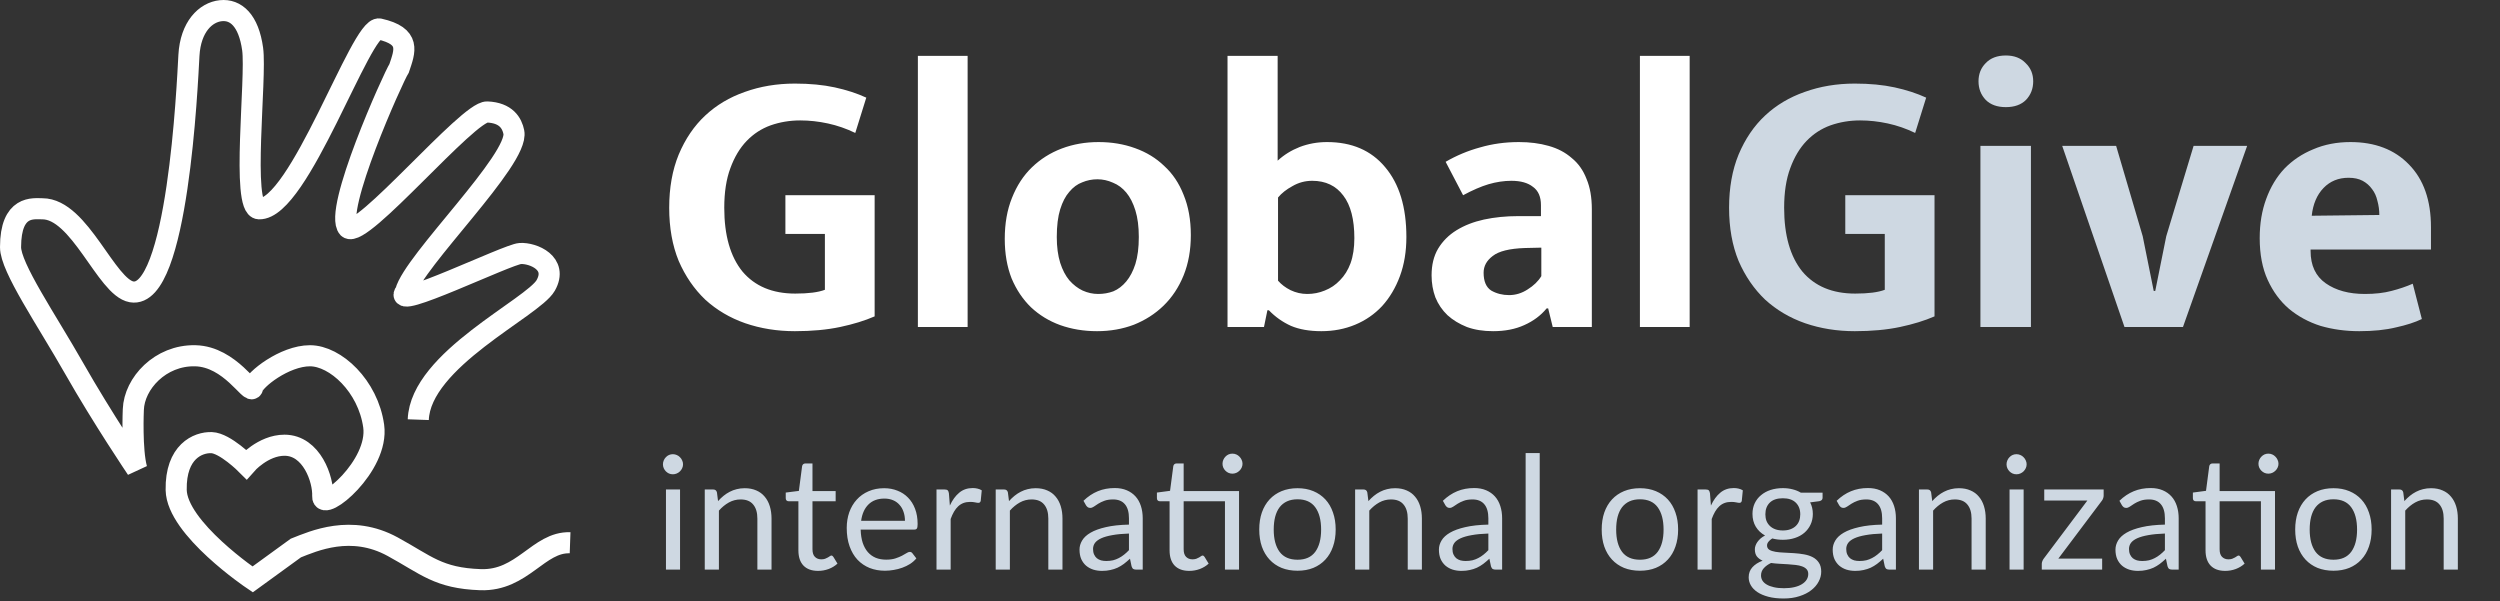
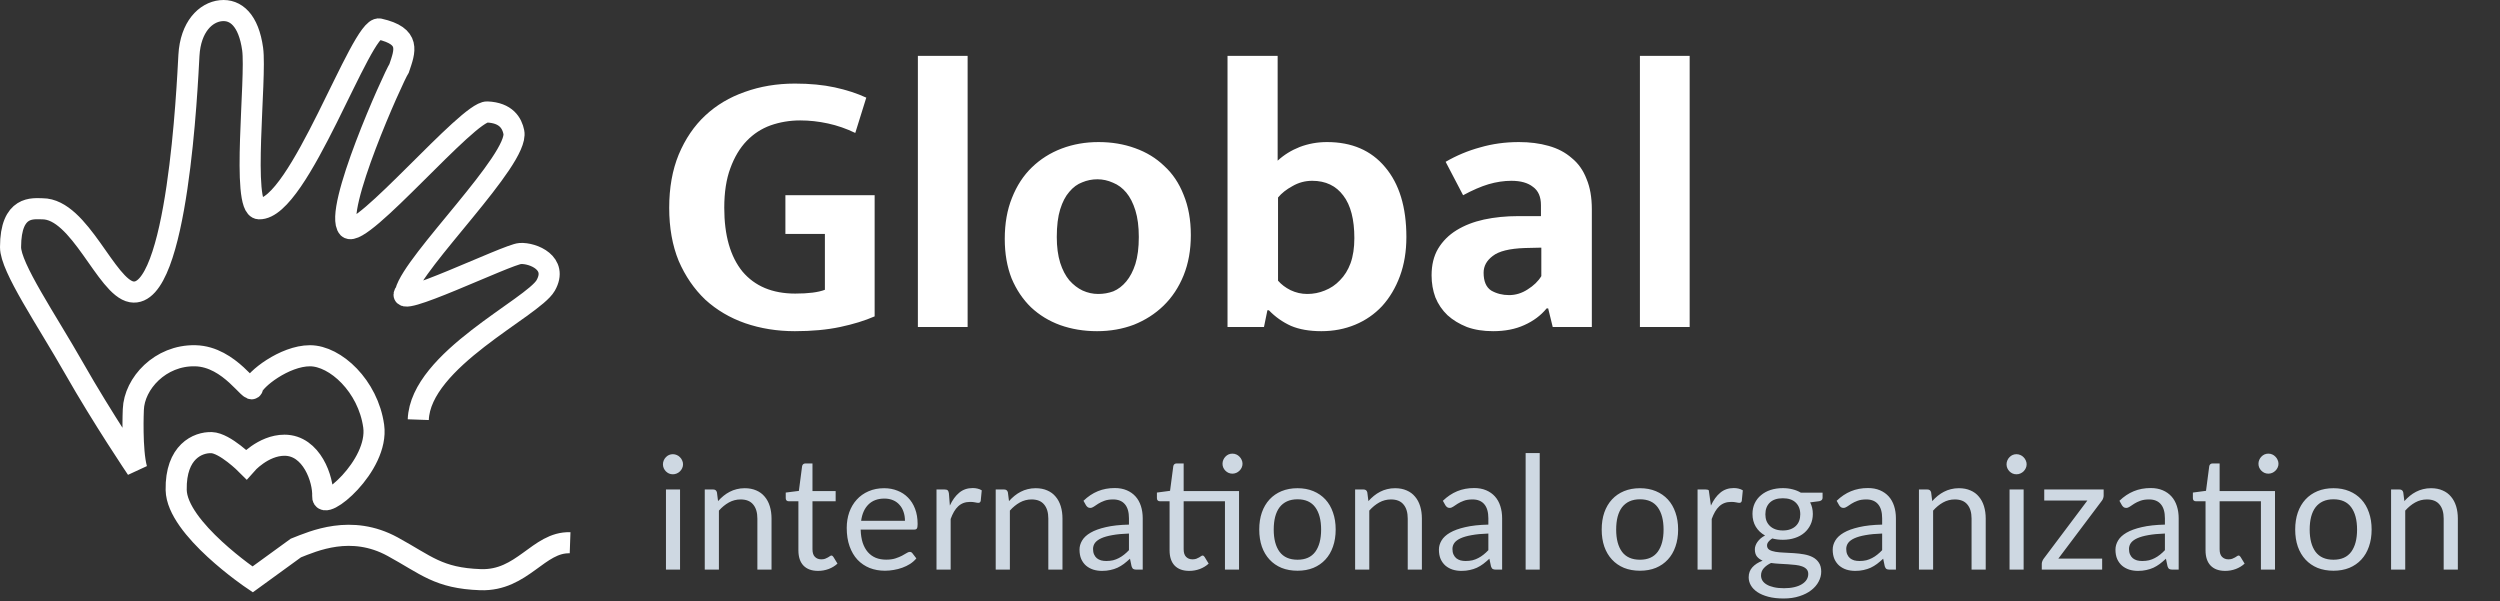
<svg xmlns="http://www.w3.org/2000/svg" width="237" height="57" viewBox="0 0 237 57" fill="none">
  <rect x="0" y="0" width="237" height="57" fill="#333333" stroke="none" />
  <path d="M39.652 39.784C39.854 34.098 50.523 29.183 51.731 27.062C52.939 24.942 50.523 23.958 49.315 24.033C48.107 24.109 36.934 29.561 38.444 27.668C39.18 24.784 49.239 15.098 48.711 12.524C48.541 11.694 47.999 10.691 46.187 10.615C44.375 10.539 34.251 22.698 33.009 21.61C31.553 20.042 37.3 7.297 37.84 6.466C38.388 4.834 38.98 3.428 35.96 2.747C34.247 2.36 28.345 19.928 24.554 19.793C22.849 19.732 24.327 7.374 23.95 4.648C23.572 1.922 22.354 0.864 20.93 1.014C19.506 1.163 18.061 2.528 17.91 5.254C17.759 7.98 16.853 28.425 12.475 27.668C10.074 27.253 7.568 19.793 4.02 19.793C3.174 19.793 1.008 19.414 1 23.428C0.996 25.358 4.405 30.303 7.039 34.938C9.717 39.648 12.964 44.456 12.964 44.456C12.467 42.686 12.639 38.824 12.639 38.824C12.727 36.356 15.193 33.65 18.514 33.726C21.836 33.802 23.799 37.512 23.95 36.755C24.101 35.998 26.969 33.726 29.385 33.726C31.801 33.726 34.896 36.603 35.425 40.389C35.953 44.176 30.517 48.643 30.593 47.053C30.669 45.463 29.555 42.207 26.969 42.207C24.931 42.207 23.346 44.024 23.346 44.024C23.346 44.024 21.334 42.007 20.058 41.961C18.781 41.916 16.638 42.8 16.702 46.447C16.767 50.095 23.95 54.928 23.95 54.928L28.046 51.953C29.727 51.291 33.292 49.681 37.218 51.822C40.414 53.565 41.548 54.811 45.545 54.953C49.543 55.095 51.047 51.347 54.045 51.453" stroke="white" stroke-width="2" />
  <path d="M75.356 7.924C76.772 7.924 78.032 8.044 79.136 8.284C80.24 8.524 81.236 8.848 82.124 9.256L81.08 12.604C80.24 12.196 79.376 11.896 78.488 11.704C77.6 11.512 76.724 11.416 75.86 11.416C74.876 11.416 73.94 11.572 73.052 11.884C72.188 12.196 71.432 12.688 70.784 13.36C70.136 14.032 69.62 14.896 69.236 15.952C68.852 16.984 68.66 18.232 68.66 19.696C68.66 22.312 69.236 24.328 70.388 25.744C71.564 27.136 73.232 27.832 75.392 27.832C76.64 27.832 77.576 27.712 78.2 27.472V22.18H74.456V18.508H82.916V29.992C81.98 30.4 80.888 30.736 79.64 31C78.392 31.264 76.964 31.396 75.356 31.396C73.676 31.396 72.104 31.144 70.64 30.64C69.2 30.136 67.94 29.392 66.86 28.408C65.804 27.4 64.964 26.176 64.34 24.736C63.74 23.272 63.44 21.592 63.44 19.696C63.44 17.8 63.74 16.12 64.34 14.656C64.964 13.168 65.804 11.932 66.86 10.948C67.916 9.964 69.164 9.22 70.604 8.716C72.068 8.188 73.652 7.924 75.356 7.924ZM87.015 31V5.296H91.731V31H87.015ZM112.891 22.288C112.891 23.704 112.663 24.976 112.207 26.104C111.751 27.232 111.115 28.192 110.299 28.984C109.507 29.752 108.571 30.352 107.491 30.784C106.411 31.192 105.247 31.396 103.999 31.396C102.751 31.396 101.587 31.204 100.507 30.82C99.451 30.436 98.527 29.872 97.735 29.128C96.967 28.384 96.355 27.472 95.899 26.392C95.467 25.288 95.251 24.04 95.251 22.648C95.251 21.184 95.479 19.888 95.935 18.76C96.391 17.608 97.015 16.648 97.807 15.88C98.623 15.088 99.571 14.488 100.651 14.08C101.731 13.672 102.895 13.468 104.143 13.468C105.391 13.468 106.543 13.66 107.599 14.044C108.679 14.428 109.603 14.992 110.371 15.736C111.163 16.456 111.775 17.368 112.207 18.472C112.663 19.576 112.891 20.848 112.891 22.288ZM107.959 22.468C107.959 21.484 107.851 20.644 107.635 19.948C107.419 19.252 107.131 18.688 106.771 18.256C106.411 17.824 105.991 17.512 105.511 17.32C105.031 17.104 104.539 16.996 104.035 16.996C103.531 16.996 103.051 17.092 102.595 17.284C102.139 17.452 101.731 17.752 101.371 18.184C101.011 18.592 100.723 19.144 100.507 19.84C100.291 20.536 100.183 21.412 100.183 22.468C100.183 23.404 100.291 24.22 100.507 24.916C100.723 25.588 101.011 26.14 101.371 26.572C101.755 27.004 102.175 27.328 102.631 27.544C103.111 27.76 103.603 27.868 104.107 27.868C104.611 27.868 105.091 27.784 105.547 27.616C106.003 27.424 106.411 27.112 106.771 26.68C107.131 26.248 107.419 25.696 107.635 25.024C107.851 24.328 107.959 23.476 107.959 22.468ZM133.325 22.468C133.325 23.836 133.121 25.072 132.713 26.176C132.305 27.28 131.741 28.228 131.021 29.02C130.301 29.788 129.449 30.376 128.465 30.784C127.481 31.192 126.413 31.396 125.261 31.396C124.133 31.396 123.173 31.228 122.381 30.892C121.589 30.532 120.893 30.04 120.293 29.416H120.149L119.825 31H116.369V5.296H121.121V15.232C121.721 14.68 122.417 14.248 123.209 13.936C124.025 13.624 124.889 13.468 125.801 13.468C128.153 13.468 129.989 14.26 131.309 15.844C132.653 17.428 133.325 19.636 133.325 22.468ZM128.393 22.576C128.393 20.8 128.045 19.456 127.349 18.544C126.653 17.608 125.669 17.14 124.397 17.14C123.725 17.14 123.101 17.308 122.525 17.644C121.949 17.956 121.493 18.316 121.157 18.724V26.608C121.469 26.968 121.865 27.268 122.345 27.508C122.849 27.748 123.377 27.868 123.929 27.868C124.505 27.868 125.057 27.76 125.585 27.544C126.137 27.328 126.617 27.004 127.025 26.572C127.457 26.14 127.793 25.6 128.033 24.952C128.273 24.28 128.393 23.488 128.393 22.576ZM137.046 15.34C138.078 14.74 139.17 14.284 140.322 13.972C141.474 13.636 142.698 13.468 143.994 13.468C145.026 13.468 145.962 13.588 146.802 13.828C147.666 14.068 148.398 14.452 148.998 14.98C149.622 15.484 150.09 16.144 150.402 16.96C150.738 17.752 150.906 18.712 150.906 19.84V31H147.198L146.766 29.236H146.622C146.07 29.908 145.362 30.436 144.498 30.82C143.658 31.204 142.674 31.396 141.546 31.396C140.61 31.396 139.782 31.264 139.062 31C138.342 30.712 137.73 30.34 137.226 29.884C136.722 29.404 136.338 28.84 136.074 28.192C135.834 27.544 135.714 26.848 135.714 26.104C135.714 25.12 135.918 24.28 136.326 23.584C136.758 22.864 137.346 22.276 138.09 21.82C138.834 21.364 139.698 21.028 140.682 20.812C141.69 20.596 142.77 20.488 143.922 20.488H146.082V19.444C146.082 18.652 145.83 18.076 145.326 17.716C144.846 17.332 144.162 17.14 143.274 17.14C142.578 17.14 141.858 17.248 141.114 17.464C140.394 17.68 139.59 18.028 138.702 18.508L137.046 15.34ZM146.118 23.476L144.57 23.512C143.106 23.56 142.086 23.812 141.51 24.268C140.934 24.7 140.646 25.228 140.646 25.852C140.646 26.668 140.886 27.232 141.366 27.544C141.87 27.832 142.434 27.976 143.058 27.976C143.682 27.976 144.27 27.796 144.822 27.436C145.398 27.076 145.83 26.656 146.118 26.176V23.476ZM155.464 31V5.296H160.18V31H155.464Z" fill="white" />
-   <path d="M175.833 7.924C177.249 7.924 178.509 8.044 179.613 8.284C180.717 8.524 181.713 8.848 182.601 9.256L181.557 12.604C180.717 12.196 179.853 11.896 178.965 11.704C178.077 11.512 177.201 11.416 176.337 11.416C175.353 11.416 174.417 11.572 173.529 11.884C172.665 12.196 171.909 12.688 171.261 13.36C170.613 14.032 170.097 14.896 169.713 15.952C169.329 16.984 169.137 18.232 169.137 19.696C169.137 22.312 169.713 24.328 170.865 25.744C172.041 27.136 173.709 27.832 175.869 27.832C177.117 27.832 178.053 27.712 178.677 27.472V22.18H174.933V18.508H183.393V29.992C182.457 30.4 181.365 30.736 180.117 31C178.869 31.264 177.441 31.396 175.833 31.396C174.153 31.396 172.581 31.144 171.117 30.64C169.677 30.136 168.417 29.392 167.337 28.408C166.281 27.4 165.441 26.176 164.817 24.736C164.217 23.272 163.917 21.592 163.917 19.696C163.917 17.8 164.217 16.12 164.817 14.656C165.441 13.168 166.281 11.932 167.337 10.948C168.393 9.964 169.641 9.22 171.081 8.716C172.545 8.188 174.129 7.924 175.833 7.924ZM187.744 31V13.828H192.532V31H187.744ZM190.156 10.156C189.34 10.156 188.704 9.928 188.248 9.472C187.792 8.992 187.563 8.404 187.563 7.708C187.563 7.012 187.792 6.436 188.248 5.98C188.704 5.5 189.34 5.26 190.156 5.26C190.948 5.26 191.572 5.5 192.028 5.98C192.508 6.436 192.748 7.012 192.748 7.708C192.748 8.404 192.52 8.992 192.064 9.472C191.608 9.928 190.972 10.156 190.156 10.156ZM207.953 13.828H213.029L206.945 31H201.401L195.497 13.828H200.609L203.129 22.396L204.173 27.58H204.317L205.361 22.396L207.953 13.828ZM230.456 23.656H219.044V23.8C219.044 25.168 219.524 26.188 220.484 26.86C221.444 27.532 222.68 27.868 224.192 27.868C225.152 27.868 225.992 27.772 226.712 27.58C227.456 27.388 228.128 27.16 228.728 26.896L229.592 30.244C228.944 30.556 228.128 30.82 227.144 31.036C226.16 31.276 224.996 31.396 223.652 31.396C222.356 31.396 221.132 31.228 219.98 30.892C218.852 30.532 217.856 29.992 216.992 29.272C216.152 28.552 215.48 27.64 214.976 26.536C214.472 25.432 214.22 24.112 214.22 22.576C214.22 21.208 214.424 19.972 214.832 18.868C215.24 17.74 215.816 16.78 216.56 15.988C217.328 15.196 218.24 14.584 219.296 14.152C220.352 13.696 221.528 13.468 222.824 13.468C225.152 13.468 227 14.176 228.368 15.592C229.76 17.008 230.456 18.988 230.456 21.532V23.656ZM225.56 20.38C225.56 19.924 225.5 19.48 225.38 19.048C225.284 18.616 225.116 18.244 224.876 17.932C224.636 17.596 224.336 17.332 223.976 17.14C223.616 16.948 223.172 16.852 222.644 16.852C221.684 16.852 220.892 17.176 220.268 17.824C219.644 18.472 219.272 19.348 219.152 20.452L225.56 20.38Z" fill="#CED8E2" />
-   <path d="M64.468 46.403V54H63.133V46.403H64.468ZM64.752 44.017C64.752 44.148 64.725 44.27 64.67 44.385C64.62 44.495 64.55 44.595 64.46 44.685C64.375 44.77 64.272 44.837 64.153 44.888C64.037 44.938 63.915 44.962 63.785 44.962C63.655 44.962 63.532 44.938 63.417 44.888C63.307 44.837 63.21 44.77 63.125 44.685C63.04 44.595 62.972 44.495 62.922 44.385C62.873 44.27 62.847 44.148 62.847 44.017C62.847 43.888 62.873 43.765 62.922 43.65C62.972 43.53 63.04 43.428 63.125 43.343C63.21 43.252 63.307 43.182 63.417 43.133C63.532 43.083 63.655 43.057 63.785 43.057C63.915 43.057 64.037 43.083 64.153 43.133C64.272 43.182 64.375 43.252 64.46 43.343C64.55 43.428 64.62 43.53 64.67 43.65C64.725 43.765 64.752 43.888 64.752 44.017ZM68.071 47.505C68.236 47.32 68.411 47.153 68.596 47.002C68.781 46.852 68.976 46.725 69.181 46.62C69.391 46.51 69.611 46.428 69.841 46.373C70.076 46.312 70.329 46.282 70.599 46.282C71.013 46.282 71.379 46.352 71.694 46.492C72.013 46.627 72.278 46.822 72.489 47.078C72.704 47.328 72.866 47.63 72.976 47.985C73.086 48.34 73.141 48.733 73.141 49.163V54H71.799V49.163C71.799 48.587 71.666 48.142 71.401 47.828C71.141 47.508 70.743 47.347 70.209 47.347C69.814 47.347 69.444 47.443 69.099 47.633C68.758 47.822 68.444 48.08 68.153 48.405V54H66.811V46.403H67.614C67.803 46.403 67.921 46.495 67.966 46.68L68.071 47.505ZM77.555 54.12C76.955 54.12 76.493 53.953 76.168 53.617C75.848 53.282 75.688 52.8 75.688 52.17V47.52H74.773C74.693 47.52 74.625 47.498 74.57 47.453C74.515 47.403 74.488 47.328 74.488 47.227V46.695L75.733 46.538L76.04 44.19C76.055 44.115 76.088 44.055 76.138 44.01C76.193 43.96 76.263 43.935 76.348 43.935H77.023V46.553H79.22V47.52H77.023V52.08C77.023 52.4 77.1 52.638 77.255 52.792C77.41 52.947 77.61 53.025 77.855 53.025C77.995 53.025 78.115 53.008 78.215 52.972C78.32 52.932 78.41 52.89 78.485 52.845C78.56 52.8 78.623 52.76 78.673 52.725C78.728 52.685 78.775 52.665 78.815 52.665C78.885 52.665 78.948 52.708 79.003 52.792L79.393 53.43C79.163 53.645 78.885 53.815 78.56 53.94C78.235 54.06 77.9 54.12 77.555 54.12ZM85.79 49.373C85.79 49.062 85.745 48.78 85.655 48.525C85.57 48.265 85.442 48.042 85.272 47.858C85.107 47.667 84.905 47.523 84.665 47.422C84.425 47.318 84.152 47.265 83.847 47.265C83.207 47.265 82.7 47.453 82.325 47.828C81.955 48.197 81.725 48.712 81.635 49.373H85.79ZM86.87 52.935C86.705 53.135 86.507 53.31 86.277 53.46C86.047 53.605 85.8 53.725 85.535 53.82C85.275 53.915 85.005 53.985 84.725 54.03C84.445 54.08 84.167 54.105 83.892 54.105C83.367 54.105 82.882 54.017 82.437 53.843C81.997 53.663 81.615 53.403 81.29 53.062C80.97 52.718 80.72 52.292 80.54 51.788C80.36 51.282 80.27 50.703 80.27 50.047C80.27 49.517 80.35 49.023 80.51 48.562C80.675 48.102 80.91 47.705 81.215 47.37C81.52 47.03 81.892 46.765 82.332 46.575C82.772 46.38 83.267 46.282 83.817 46.282C84.272 46.282 84.692 46.36 85.077 46.515C85.467 46.665 85.802 46.885 86.082 47.175C86.367 47.46 86.59 47.815 86.75 48.24C86.91 48.66 86.99 49.14 86.99 49.68C86.99 49.89 86.967 50.03 86.922 50.1C86.877 50.17 86.792 50.205 86.667 50.205H81.59C81.605 50.685 81.67 51.102 81.785 51.458C81.905 51.812 82.07 52.11 82.28 52.35C82.49 52.585 82.74 52.763 83.03 52.883C83.32 52.998 83.645 53.055 84.005 53.055C84.34 53.055 84.627 53.017 84.867 52.943C85.112 52.862 85.322 52.778 85.497 52.688C85.672 52.597 85.817 52.515 85.932 52.44C86.052 52.36 86.155 52.32 86.24 52.32C86.35 52.32 86.435 52.362 86.495 52.447L86.87 52.935ZM90.047 47.925C90.287 47.405 90.582 47 90.932 46.71C91.282 46.415 91.71 46.267 92.215 46.267C92.375 46.267 92.527 46.285 92.672 46.32C92.822 46.355 92.955 46.41 93.07 46.485L92.972 47.483C92.942 47.608 92.867 47.67 92.747 47.67C92.677 47.67 92.575 47.655 92.44 47.625C92.305 47.595 92.152 47.58 91.982 47.58C91.742 47.58 91.527 47.615 91.337 47.685C91.152 47.755 90.985 47.86 90.835 48C90.69 48.135 90.557 48.305 90.437 48.51C90.322 48.71 90.217 48.94 90.122 49.2V54H88.78V46.403H89.545C89.69 46.403 89.79 46.43 89.845 46.485C89.9 46.54 89.937 46.635 89.957 46.77L90.047 47.925ZM95.653 47.505C95.818 47.32 95.993 47.153 96.178 47.002C96.363 46.852 96.558 46.725 96.763 46.62C96.973 46.51 97.193 46.428 97.423 46.373C97.658 46.312 97.911 46.282 98.181 46.282C98.596 46.282 98.961 46.352 99.276 46.492C99.596 46.627 99.861 46.822 100.071 47.078C100.286 47.328 100.448 47.63 100.558 47.985C100.668 48.34 100.723 48.733 100.723 49.163V54H99.381V49.163C99.381 48.587 99.248 48.142 98.983 47.828C98.723 47.508 98.326 47.347 97.791 47.347C97.396 47.347 97.026 47.443 96.681 47.633C96.341 47.822 96.026 48.08 95.736 48.405V54H94.393V46.403H95.196C95.386 46.403 95.503 46.495 95.548 46.68L95.653 47.505ZM107.025 50.58C106.41 50.6 105.885 50.65 105.45 50.73C105.02 50.805 104.668 50.905 104.393 51.03C104.123 51.155 103.925 51.303 103.8 51.472C103.68 51.642 103.62 51.833 103.62 52.042C103.62 52.242 103.653 52.415 103.718 52.56C103.783 52.705 103.87 52.825 103.98 52.92C104.095 53.01 104.228 53.078 104.378 53.123C104.533 53.163 104.698 53.182 104.873 53.182C105.108 53.182 105.323 53.16 105.518 53.115C105.713 53.065 105.895 52.995 106.065 52.905C106.24 52.815 106.405 52.708 106.56 52.583C106.72 52.458 106.875 52.315 107.025 52.155V50.58ZM102.713 47.475C103.133 47.07 103.585 46.767 104.07 46.568C104.555 46.367 105.093 46.267 105.683 46.267C106.108 46.267 106.485 46.337 106.815 46.477C107.145 46.617 107.423 46.812 107.648 47.062C107.873 47.312 108.043 47.615 108.158 47.97C108.273 48.325 108.33 48.715 108.33 49.14V54H107.738C107.608 54 107.508 53.98 107.438 53.94C107.368 53.895 107.313 53.81 107.273 53.685L107.123 52.965C106.923 53.15 106.728 53.315 106.538 53.46C106.348 53.6 106.148 53.72 105.938 53.82C105.728 53.915 105.503 53.987 105.263 54.038C105.028 54.093 104.765 54.12 104.475 54.12C104.18 54.12 103.903 54.08 103.643 54C103.383 53.915 103.155 53.79 102.96 53.625C102.77 53.46 102.618 53.252 102.503 53.002C102.393 52.748 102.338 52.447 102.338 52.102C102.338 51.803 102.42 51.515 102.585 51.24C102.75 50.96 103.018 50.712 103.388 50.498C103.758 50.282 104.24 50.108 104.835 49.972C105.43 49.833 106.16 49.752 107.025 49.733V49.14C107.025 48.55 106.898 48.105 106.643 47.805C106.388 47.5 106.015 47.347 105.525 47.347C105.195 47.347 104.918 47.39 104.693 47.475C104.473 47.555 104.28 47.648 104.115 47.752C103.955 47.852 103.815 47.945 103.695 48.03C103.58 48.11 103.465 48.15 103.35 48.15C103.26 48.15 103.183 48.127 103.118 48.083C103.053 48.032 102.998 47.972 102.953 47.903L102.713 47.475ZM117.461 54H116.126V47.52H112.211V52.08C112.211 52.4 112.289 52.638 112.444 52.792C112.599 52.947 112.799 53.025 113.044 53.025C113.184 53.025 113.304 53.008 113.404 52.972C113.509 52.932 113.599 52.89 113.674 52.845C113.749 52.8 113.811 52.76 113.861 52.725C113.916 52.685 113.964 52.665 114.004 52.665C114.074 52.665 114.136 52.708 114.191 52.792L114.581 53.43C114.351 53.645 114.074 53.815 113.749 53.94C113.424 54.06 113.089 54.12 112.744 54.12C112.144 54.12 111.681 53.953 111.356 53.617C111.036 53.282 110.876 52.8 110.876 52.17V47.52H109.961C109.881 47.52 109.814 47.498 109.759 47.453C109.704 47.403 109.676 47.328 109.676 47.227V46.695L110.921 46.53L111.229 44.19C111.244 44.115 111.276 44.055 111.326 44.01C111.381 43.96 111.451 43.935 111.536 43.935H112.211V46.553H117.461V54ZM117.791 43.965C117.791 44.095 117.764 44.218 117.709 44.333C117.659 44.443 117.589 44.54 117.499 44.625C117.414 44.71 117.314 44.778 117.199 44.828C117.084 44.877 116.961 44.903 116.831 44.903C116.701 44.903 116.579 44.877 116.464 44.828C116.354 44.778 116.256 44.71 116.171 44.625C116.086 44.54 116.019 44.443 115.969 44.333C115.919 44.218 115.894 44.095 115.894 43.965C115.894 43.835 115.919 43.712 115.969 43.597C116.019 43.477 116.086 43.375 116.171 43.29C116.256 43.2 116.354 43.13 116.464 43.08C116.579 43.03 116.701 43.005 116.831 43.005C116.961 43.005 117.084 43.03 117.199 43.08C117.314 43.13 117.414 43.2 117.499 43.29C117.589 43.375 117.659 43.477 117.709 43.597C117.764 43.712 117.791 43.835 117.791 43.965ZM123.007 46.282C123.562 46.282 124.062 46.375 124.507 46.56C124.952 46.745 125.332 47.008 125.647 47.347C125.962 47.688 126.202 48.1 126.367 48.585C126.537 49.065 126.622 49.602 126.622 50.197C126.622 50.797 126.537 51.337 126.367 51.818C126.202 52.297 125.962 52.708 125.647 53.047C125.332 53.388 124.952 53.65 124.507 53.835C124.062 54.015 123.562 54.105 123.007 54.105C122.447 54.105 121.942 54.015 121.492 53.835C121.047 53.65 120.667 53.388 120.352 53.047C120.037 52.708 119.794 52.297 119.624 51.818C119.459 51.337 119.377 50.797 119.377 50.197C119.377 49.602 119.459 49.065 119.624 48.585C119.794 48.1 120.037 47.688 120.352 47.347C120.667 47.008 121.047 46.745 121.492 46.56C121.942 46.375 122.447 46.282 123.007 46.282ZM123.007 53.062C123.757 53.062 124.317 52.812 124.687 52.312C125.057 51.807 125.242 51.105 125.242 50.205C125.242 49.3 125.057 48.595 124.687 48.09C124.317 47.585 123.757 47.333 123.007 47.333C122.627 47.333 122.294 47.398 122.009 47.528C121.729 47.657 121.494 47.845 121.304 48.09C121.119 48.335 120.979 48.638 120.884 48.998C120.794 49.352 120.749 49.755 120.749 50.205C120.749 51.105 120.934 51.807 121.304 52.312C121.679 52.812 122.247 53.062 123.007 53.062ZM129.725 47.505C129.89 47.32 130.065 47.153 130.25 47.002C130.435 46.852 130.63 46.725 130.835 46.62C131.045 46.51 131.265 46.428 131.495 46.373C131.73 46.312 131.983 46.282 132.253 46.282C132.668 46.282 133.033 46.352 133.348 46.492C133.668 46.627 133.933 46.822 134.143 47.078C134.358 47.328 134.52 47.63 134.63 47.985C134.74 48.34 134.795 48.733 134.795 49.163V54H133.453V49.163C133.453 48.587 133.32 48.142 133.055 47.828C132.795 47.508 132.398 47.347 131.863 47.347C131.468 47.347 131.098 47.443 130.753 47.633C130.413 47.822 130.098 48.08 129.808 48.405V54H128.465V46.403H129.268C129.458 46.403 129.575 46.495 129.62 46.68L129.725 47.505ZM141.097 50.58C140.482 50.6 139.957 50.65 139.522 50.73C139.092 50.805 138.739 50.905 138.464 51.03C138.194 51.155 137.997 51.303 137.872 51.472C137.752 51.642 137.692 51.833 137.692 52.042C137.692 52.242 137.724 52.415 137.789 52.56C137.854 52.705 137.942 52.825 138.052 52.92C138.167 53.01 138.299 53.078 138.449 53.123C138.604 53.163 138.769 53.182 138.944 53.182C139.179 53.182 139.394 53.16 139.589 53.115C139.784 53.065 139.967 52.995 140.137 52.905C140.312 52.815 140.477 52.708 140.632 52.583C140.792 52.458 140.947 52.315 141.097 52.155V50.58ZM136.784 47.475C137.204 47.07 137.657 46.767 138.142 46.568C138.627 46.367 139.164 46.267 139.754 46.267C140.179 46.267 140.557 46.337 140.887 46.477C141.217 46.617 141.494 46.812 141.719 47.062C141.944 47.312 142.114 47.615 142.229 47.97C142.344 48.325 142.402 48.715 142.402 49.14V54H141.809C141.679 54 141.579 53.98 141.509 53.94C141.439 53.895 141.384 53.81 141.344 53.685L141.194 52.965C140.994 53.15 140.799 53.315 140.609 53.46C140.419 53.6 140.219 53.72 140.009 53.82C139.799 53.915 139.574 53.987 139.334 54.038C139.099 54.093 138.837 54.12 138.547 54.12C138.252 54.12 137.974 54.08 137.714 54C137.454 53.915 137.227 53.79 137.032 53.625C136.842 53.46 136.689 53.252 136.574 53.002C136.464 52.748 136.409 52.447 136.409 52.102C136.409 51.803 136.492 51.515 136.657 51.24C136.822 50.96 137.089 50.712 137.459 50.498C137.829 50.282 138.312 50.108 138.907 49.972C139.502 49.833 140.232 49.752 141.097 49.733V49.14C141.097 48.55 140.969 48.105 140.714 47.805C140.459 47.5 140.087 47.347 139.597 47.347C139.267 47.347 138.989 47.39 138.764 47.475C138.544 47.555 138.352 47.648 138.187 47.752C138.027 47.852 137.887 47.945 137.767 48.03C137.652 48.11 137.537 48.15 137.422 48.15C137.332 48.15 137.254 48.127 137.189 48.083C137.124 48.032 137.069 47.972 137.024 47.903L136.784 47.475ZM145.965 42.953V54H144.63V42.953H145.965ZM155.471 46.282C156.026 46.282 156.526 46.375 156.971 46.56C157.416 46.745 157.796 47.008 158.111 47.347C158.426 47.688 158.666 48.1 158.831 48.585C159.001 49.065 159.086 49.602 159.086 50.197C159.086 50.797 159.001 51.337 158.831 51.818C158.666 52.297 158.426 52.708 158.111 53.047C157.796 53.388 157.416 53.65 156.971 53.835C156.526 54.015 156.026 54.105 155.471 54.105C154.911 54.105 154.406 54.015 153.956 53.835C153.511 53.65 153.131 53.388 152.816 53.047C152.501 52.708 152.258 52.297 152.088 51.818C151.923 51.337 151.841 50.797 151.841 50.197C151.841 49.602 151.923 49.065 152.088 48.585C152.258 48.1 152.501 47.688 152.816 47.347C153.131 47.008 153.511 46.745 153.956 46.56C154.406 46.375 154.911 46.282 155.471 46.282ZM155.471 53.062C156.221 53.062 156.781 52.812 157.151 52.312C157.521 51.807 157.706 51.105 157.706 50.205C157.706 49.3 157.521 48.595 157.151 48.09C156.781 47.585 156.221 47.333 155.471 47.333C155.091 47.333 154.758 47.398 154.473 47.528C154.193 47.657 153.958 47.845 153.768 48.09C153.583 48.335 153.443 48.638 153.348 48.998C153.258 49.352 153.213 49.755 153.213 50.205C153.213 51.105 153.398 51.807 153.768 52.312C154.143 52.812 154.711 53.062 155.471 53.062ZM162.196 47.925C162.436 47.405 162.731 47 163.081 46.71C163.431 46.415 163.859 46.267 164.364 46.267C164.524 46.267 164.676 46.285 164.821 46.32C164.971 46.355 165.104 46.41 165.219 46.485L165.121 47.483C165.091 47.608 165.016 47.67 164.896 47.67C164.826 47.67 164.724 47.655 164.589 47.625C164.454 47.595 164.301 47.58 164.131 47.58C163.891 47.58 163.676 47.615 163.486 47.685C163.301 47.755 163.134 47.86 162.984 48C162.839 48.135 162.706 48.305 162.586 48.51C162.471 48.71 162.366 48.94 162.271 49.2V54H160.929V46.403H161.694C161.839 46.403 161.939 46.43 161.994 46.485C162.049 46.54 162.086 46.635 162.106 46.77L162.196 47.925ZM169.015 50.288C169.285 50.288 169.522 50.25 169.727 50.175C169.932 50.1 170.105 49.995 170.245 49.86C170.385 49.725 170.49 49.565 170.56 49.38C170.63 49.19 170.665 48.983 170.665 48.758C170.665 48.292 170.522 47.922 170.237 47.648C169.957 47.373 169.55 47.235 169.015 47.235C168.475 47.235 168.062 47.373 167.777 47.648C167.497 47.922 167.357 48.292 167.357 48.758C167.357 48.983 167.392 49.19 167.462 49.38C167.537 49.565 167.645 49.725 167.785 49.86C167.925 49.995 168.097 50.1 168.302 50.175C168.507 50.25 168.745 50.288 169.015 50.288ZM171.422 54.413C171.422 54.227 171.37 54.078 171.265 53.962C171.16 53.847 171.017 53.758 170.837 53.693C170.662 53.627 170.457 53.583 170.222 53.557C169.987 53.528 169.737 53.505 169.472 53.49C169.212 53.475 168.947 53.46 168.677 53.445C168.407 53.43 168.147 53.405 167.897 53.37C167.617 53.5 167.387 53.665 167.207 53.865C167.032 54.06 166.945 54.29 166.945 54.555C166.945 54.725 166.987 54.883 167.072 55.028C167.162 55.178 167.297 55.305 167.477 55.41C167.657 55.52 167.882 55.605 168.152 55.665C168.427 55.73 168.75 55.763 169.12 55.763C169.48 55.763 169.802 55.73 170.087 55.665C170.372 55.6 170.612 55.508 170.807 55.388C171.007 55.267 171.16 55.125 171.265 54.96C171.37 54.795 171.422 54.612 171.422 54.413ZM172.78 46.703V47.197C172.78 47.362 172.675 47.468 172.465 47.513L171.602 47.625C171.772 47.955 171.857 48.32 171.857 48.72C171.857 49.09 171.785 49.428 171.64 49.733C171.5 50.032 171.305 50.29 171.055 50.505C170.805 50.72 170.505 50.885 170.155 51C169.805 51.115 169.425 51.172 169.015 51.172C168.66 51.172 168.325 51.13 168.01 51.045C167.85 51.145 167.727 51.252 167.642 51.367C167.557 51.477 167.515 51.59 167.515 51.705C167.515 51.885 167.587 52.023 167.732 52.117C167.882 52.208 168.077 52.273 168.317 52.312C168.557 52.352 168.83 52.377 169.135 52.388C169.445 52.398 169.76 52.415 170.08 52.44C170.405 52.46 170.72 52.498 171.025 52.553C171.335 52.608 171.61 52.697 171.85 52.822C172.09 52.947 172.282 53.12 172.427 53.34C172.577 53.56 172.652 53.845 172.652 54.195C172.652 54.52 172.57 54.835 172.405 55.14C172.245 55.445 172.012 55.715 171.707 55.95C171.402 56.19 171.027 56.38 170.582 56.52C170.142 56.665 169.645 56.737 169.09 56.737C168.535 56.737 168.05 56.682 167.635 56.572C167.22 56.462 166.875 56.315 166.6 56.13C166.325 55.945 166.117 55.73 165.977 55.485C165.842 55.245 165.775 54.992 165.775 54.727C165.775 54.352 165.892 54.035 166.127 53.775C166.362 53.515 166.685 53.307 167.095 53.153C166.87 53.053 166.69 52.92 166.555 52.755C166.425 52.585 166.36 52.358 166.36 52.072C166.36 51.962 166.38 51.85 166.42 51.735C166.46 51.615 166.52 51.498 166.6 51.383C166.685 51.263 166.787 51.15 166.907 51.045C167.027 50.94 167.167 50.847 167.327 50.767C166.952 50.557 166.66 50.28 166.45 49.935C166.24 49.585 166.135 49.18 166.135 48.72C166.135 48.35 166.205 48.015 166.345 47.715C166.49 47.41 166.69 47.153 166.945 46.943C167.2 46.727 167.502 46.562 167.852 46.447C168.207 46.333 168.595 46.275 169.015 46.275C169.345 46.275 169.652 46.312 169.937 46.388C170.222 46.458 170.482 46.562 170.717 46.703H172.78ZM178.428 50.58C177.813 50.6 177.288 50.65 176.853 50.73C176.423 50.805 176.07 50.905 175.795 51.03C175.525 51.155 175.328 51.303 175.203 51.472C175.083 51.642 175.023 51.833 175.023 52.042C175.023 52.242 175.055 52.415 175.12 52.56C175.185 52.705 175.273 52.825 175.383 52.92C175.498 53.01 175.63 53.078 175.78 53.123C175.935 53.163 176.1 53.182 176.275 53.182C176.51 53.182 176.725 53.16 176.92 53.115C177.115 53.065 177.298 52.995 177.468 52.905C177.643 52.815 177.808 52.708 177.963 52.583C178.123 52.458 178.278 52.315 178.428 52.155V50.58ZM174.115 47.475C174.535 47.07 174.988 46.767 175.473 46.568C175.958 46.367 176.495 46.267 177.085 46.267C177.51 46.267 177.888 46.337 178.218 46.477C178.548 46.617 178.825 46.812 179.05 47.062C179.275 47.312 179.445 47.615 179.56 47.97C179.675 48.325 179.733 48.715 179.733 49.14V54H179.14C179.01 54 178.91 53.98 178.84 53.94C178.77 53.895 178.715 53.81 178.675 53.685L178.525 52.965C178.325 53.15 178.13 53.315 177.94 53.46C177.75 53.6 177.55 53.72 177.34 53.82C177.13 53.915 176.905 53.987 176.665 54.038C176.43 54.093 176.168 54.12 175.878 54.12C175.583 54.12 175.305 54.08 175.045 54C174.785 53.915 174.558 53.79 174.363 53.625C174.173 53.46 174.02 53.252 173.905 53.002C173.795 52.748 173.74 52.447 173.74 52.102C173.74 51.803 173.823 51.515 173.988 51.24C174.153 50.96 174.42 50.712 174.79 50.498C175.16 50.282 175.643 50.108 176.238 49.972C176.833 49.833 177.563 49.752 178.428 49.733V49.14C178.428 48.55 178.3 48.105 178.045 47.805C177.79 47.5 177.418 47.347 176.928 47.347C176.598 47.347 176.32 47.39 176.095 47.475C175.875 47.555 175.683 47.648 175.518 47.752C175.358 47.852 175.218 47.945 175.098 48.03C174.983 48.11 174.868 48.15 174.753 48.15C174.663 48.15 174.585 48.127 174.52 48.083C174.455 48.032 174.4 47.972 174.355 47.903L174.115 47.475ZM183.176 47.505C183.341 47.32 183.516 47.153 183.701 47.002C183.886 46.852 184.081 46.725 184.286 46.62C184.496 46.51 184.716 46.428 184.946 46.373C185.181 46.312 185.434 46.282 185.704 46.282C186.119 46.282 186.484 46.352 186.799 46.492C187.119 46.627 187.384 46.822 187.594 47.078C187.809 47.328 187.971 47.63 188.081 47.985C188.191 48.34 188.246 48.733 188.246 49.163V54H186.904V49.163C186.904 48.587 186.771 48.142 186.506 47.828C186.246 47.508 185.849 47.347 185.314 47.347C184.919 47.347 184.549 47.443 184.204 47.633C183.864 47.822 183.549 48.08 183.259 48.405V54H181.916V46.403H182.719C182.909 46.403 183.026 46.495 183.071 46.68L183.176 47.505ZM191.84 46.403V54H190.505V46.403H191.84ZM192.125 44.017C192.125 44.148 192.098 44.27 192.043 44.385C191.993 44.495 191.923 44.595 191.833 44.685C191.748 44.77 191.645 44.837 191.525 44.888C191.41 44.938 191.288 44.962 191.158 44.962C191.028 44.962 190.905 44.938 190.79 44.888C190.68 44.837 190.583 44.77 190.498 44.685C190.413 44.595 190.345 44.495 190.295 44.385C190.245 44.27 190.22 44.148 190.22 44.017C190.22 43.888 190.245 43.765 190.295 43.65C190.345 43.53 190.413 43.428 190.498 43.343C190.583 43.252 190.68 43.182 190.79 43.133C190.905 43.083 191.028 43.057 191.158 43.057C191.288 43.057 191.41 43.083 191.525 43.133C191.645 43.182 191.748 43.252 191.833 43.343C191.923 43.428 191.993 43.53 192.043 43.65C192.098 43.765 192.125 43.888 192.125 44.017ZM199.426 46.972C199.426 47.068 199.409 47.16 199.374 47.25C199.344 47.34 199.301 47.417 199.246 47.483L195.129 52.958H199.284V54H193.561V53.445C193.561 53.38 193.576 53.305 193.606 53.22C193.636 53.13 193.681 53.045 193.741 52.965L197.881 47.453H193.794V46.403H199.426V46.972ZM205.234 50.58C204.619 50.6 204.094 50.65 203.659 50.73C203.229 50.805 202.876 50.905 202.601 51.03C202.331 51.155 202.134 51.303 202.009 51.472C201.889 51.642 201.829 51.833 201.829 52.042C201.829 52.242 201.861 52.415 201.926 52.56C201.991 52.705 202.079 52.825 202.189 52.92C202.304 53.01 202.436 53.078 202.586 53.123C202.741 53.163 202.906 53.182 203.081 53.182C203.316 53.182 203.531 53.16 203.726 53.115C203.921 53.065 204.104 52.995 204.274 52.905C204.449 52.815 204.614 52.708 204.769 52.583C204.929 52.458 205.084 52.315 205.234 52.155V50.58ZM200.921 47.475C201.341 47.07 201.794 46.767 202.279 46.568C202.764 46.367 203.301 46.267 203.891 46.267C204.316 46.267 204.694 46.337 205.024 46.477C205.354 46.617 205.631 46.812 205.856 47.062C206.081 47.312 206.251 47.615 206.366 47.97C206.481 48.325 206.539 48.715 206.539 49.14V54H205.946C205.816 54 205.716 53.98 205.646 53.94C205.576 53.895 205.521 53.81 205.481 53.685L205.331 52.965C205.131 53.15 204.936 53.315 204.746 53.46C204.556 53.6 204.356 53.72 204.146 53.82C203.936 53.915 203.711 53.987 203.471 54.038C203.236 54.093 202.974 54.12 202.684 54.12C202.389 54.12 202.111 54.08 201.851 54C201.591 53.915 201.364 53.79 201.169 53.625C200.979 53.46 200.826 53.252 200.711 53.002C200.601 52.748 200.546 52.447 200.546 52.102C200.546 51.803 200.629 51.515 200.794 51.24C200.959 50.96 201.226 50.712 201.596 50.498C201.966 50.282 202.449 50.108 203.044 49.972C203.639 49.833 204.369 49.752 205.234 49.733V49.14C205.234 48.55 205.106 48.105 204.851 47.805C204.596 47.5 204.224 47.347 203.734 47.347C203.404 47.347 203.126 47.39 202.901 47.475C202.681 47.555 202.489 47.648 202.324 47.752C202.164 47.852 202.024 47.945 201.904 48.03C201.789 48.11 201.674 48.15 201.559 48.15C201.469 48.15 201.391 48.127 201.326 48.083C201.261 48.032 201.206 47.972 201.161 47.903L200.921 47.475ZM215.67 54H214.335V47.52H210.42V52.08C210.42 52.4 210.497 52.638 210.652 52.792C210.807 52.947 211.007 53.025 211.252 53.025C211.392 53.025 211.512 53.008 211.612 52.972C211.717 52.932 211.807 52.89 211.882 52.845C211.957 52.8 212.02 52.76 212.07 52.725C212.125 52.685 212.172 52.665 212.212 52.665C212.282 52.665 212.345 52.708 212.4 52.792L212.79 53.43C212.56 53.645 212.282 53.815 211.957 53.94C211.632 54.06 211.297 54.12 210.952 54.12C210.352 54.12 209.89 53.953 209.565 53.617C209.245 53.282 209.085 52.8 209.085 52.17V47.52H208.17C208.09 47.52 208.022 47.498 207.967 47.453C207.912 47.403 207.885 47.328 207.885 47.227V46.695L209.13 46.53L209.437 44.19C209.452 44.115 209.485 44.055 209.535 44.01C209.59 43.96 209.66 43.935 209.745 43.935H210.42V46.553H215.67V54ZM216 43.965C216 44.095 215.972 44.218 215.917 44.333C215.867 44.443 215.797 44.54 215.707 44.625C215.622 44.71 215.522 44.778 215.407 44.828C215.292 44.877 215.17 44.903 215.04 44.903C214.91 44.903 214.787 44.877 214.672 44.828C214.562 44.778 214.465 44.71 214.38 44.625C214.295 44.54 214.227 44.443 214.177 44.333C214.127 44.218 214.102 44.095 214.102 43.965C214.102 43.835 214.127 43.712 214.177 43.597C214.227 43.477 214.295 43.375 214.38 43.29C214.465 43.2 214.562 43.13 214.672 43.08C214.787 43.03 214.91 43.005 215.04 43.005C215.17 43.005 215.292 43.03 215.407 43.08C215.522 43.13 215.622 43.2 215.707 43.29C215.797 43.375 215.867 43.477 215.917 43.597C215.972 43.712 216 43.835 216 43.965ZM221.215 46.282C221.77 46.282 222.27 46.375 222.715 46.56C223.16 46.745 223.54 47.008 223.855 47.347C224.17 47.688 224.41 48.1 224.575 48.585C224.745 49.065 224.83 49.602 224.83 50.197C224.83 50.797 224.745 51.337 224.575 51.818C224.41 52.297 224.17 52.708 223.855 53.047C223.54 53.388 223.16 53.65 222.715 53.835C222.27 54.015 221.77 54.105 221.215 54.105C220.655 54.105 220.15 54.015 219.7 53.835C219.255 53.65 218.875 53.388 218.56 53.047C218.245 52.708 218.003 52.297 217.833 51.818C217.668 51.337 217.585 50.797 217.585 50.197C217.585 49.602 217.668 49.065 217.833 48.585C218.003 48.1 218.245 47.688 218.56 47.347C218.875 47.008 219.255 46.745 219.7 46.56C220.15 46.375 220.655 46.282 221.215 46.282ZM221.215 53.062C221.965 53.062 222.525 52.812 222.895 52.312C223.265 51.807 223.45 51.105 223.45 50.205C223.45 49.3 223.265 48.595 222.895 48.09C222.525 47.585 221.965 47.333 221.215 47.333C220.835 47.333 220.503 47.398 220.218 47.528C219.938 47.657 219.703 47.845 219.513 48.09C219.328 48.335 219.188 48.638 219.093 48.998C219.003 49.352 218.958 49.755 218.958 50.205C218.958 51.105 219.143 51.807 219.513 52.312C219.888 52.812 220.455 53.062 221.215 53.062ZM227.934 47.505C228.099 47.32 228.274 47.153 228.459 47.002C228.644 46.852 228.839 46.725 229.044 46.62C229.254 46.51 229.474 46.428 229.704 46.373C229.939 46.312 230.191 46.282 230.461 46.282C230.876 46.282 231.241 46.352 231.556 46.492C231.876 46.627 232.141 46.822 232.351 47.078C232.566 47.328 232.729 47.63 232.839 47.985C232.949 48.34 233.004 48.733 233.004 49.163V54H231.661V49.163C231.661 48.587 231.529 48.142 231.264 47.828C231.004 47.508 230.606 47.347 230.071 47.347C229.676 47.347 229.306 47.443 228.961 47.633C228.621 47.822 228.306 48.08 228.016 48.405V54H226.674V46.403H227.476C227.666 46.403 227.784 46.495 227.829 46.68L227.934 47.505Z" fill="#CED8E2" />
+   <path d="M64.468 46.403V54H63.133V46.403H64.468ZM64.752 44.017C64.752 44.148 64.725 44.27 64.67 44.385C64.62 44.495 64.55 44.595 64.46 44.685C64.375 44.77 64.272 44.837 64.153 44.888C64.037 44.938 63.915 44.962 63.785 44.962C63.655 44.962 63.532 44.938 63.417 44.888C63.307 44.837 63.21 44.77 63.125 44.685C63.04 44.595 62.972 44.495 62.922 44.385C62.873 44.27 62.847 44.148 62.847 44.017C62.847 43.888 62.873 43.765 62.922 43.65C62.972 43.53 63.04 43.428 63.125 43.343C63.21 43.252 63.307 43.182 63.417 43.133C63.532 43.083 63.655 43.057 63.785 43.057C63.915 43.057 64.037 43.083 64.153 43.133C64.272 43.182 64.375 43.252 64.46 43.343C64.55 43.428 64.62 43.53 64.67 43.65C64.725 43.765 64.752 43.888 64.752 44.017ZM68.071 47.505C68.236 47.32 68.411 47.153 68.596 47.002C68.781 46.852 68.976 46.725 69.181 46.62C69.391 46.51 69.611 46.428 69.841 46.373C70.076 46.312 70.329 46.282 70.599 46.282C71.013 46.282 71.379 46.352 71.694 46.492C72.013 46.627 72.278 46.822 72.489 47.078C72.704 47.328 72.866 47.63 72.976 47.985C73.086 48.34 73.141 48.733 73.141 49.163V54H71.799V49.163C71.799 48.587 71.666 48.142 71.401 47.828C71.141 47.508 70.743 47.347 70.209 47.347C69.814 47.347 69.444 47.443 69.099 47.633C68.758 47.822 68.444 48.08 68.153 48.405V54H66.811V46.403H67.614C67.803 46.403 67.921 46.495 67.966 46.68L68.071 47.505ZM77.555 54.12C76.955 54.12 76.493 53.953 76.168 53.617C75.848 53.282 75.688 52.8 75.688 52.17V47.52H74.773C74.693 47.52 74.625 47.498 74.57 47.453C74.515 47.403 74.488 47.328 74.488 47.227V46.695L75.733 46.538L76.04 44.19C76.055 44.115 76.088 44.055 76.138 44.01C76.193 43.96 76.263 43.935 76.348 43.935H77.023V46.553H79.22V47.52H77.023V52.08C77.023 52.4 77.1 52.638 77.255 52.792C77.41 52.947 77.61 53.025 77.855 53.025C77.995 53.025 78.115 53.008 78.215 52.972C78.32 52.932 78.41 52.89 78.485 52.845C78.56 52.8 78.623 52.76 78.673 52.725C78.728 52.685 78.775 52.665 78.815 52.665C78.885 52.665 78.948 52.708 79.003 52.792L79.393 53.43C79.163 53.645 78.885 53.815 78.56 53.94C78.235 54.06 77.9 54.12 77.555 54.12ZM85.79 49.373C85.79 49.062 85.745 48.78 85.655 48.525C85.57 48.265 85.442 48.042 85.272 47.858C85.107 47.667 84.905 47.523 84.665 47.422C84.425 47.318 84.152 47.265 83.847 47.265C83.207 47.265 82.7 47.453 82.325 47.828C81.955 48.197 81.725 48.712 81.635 49.373H85.79ZM86.87 52.935C86.705 53.135 86.507 53.31 86.277 53.46C86.047 53.605 85.8 53.725 85.535 53.82C85.275 53.915 85.005 53.985 84.725 54.03C84.445 54.08 84.167 54.105 83.892 54.105C83.367 54.105 82.882 54.017 82.437 53.843C81.997 53.663 81.615 53.403 81.29 53.062C80.97 52.718 80.72 52.292 80.54 51.788C80.36 51.282 80.27 50.703 80.27 50.047C80.27 49.517 80.35 49.023 80.51 48.562C80.675 48.102 80.91 47.705 81.215 47.37C81.52 47.03 81.892 46.765 82.332 46.575C82.772 46.38 83.267 46.282 83.817 46.282C84.272 46.282 84.692 46.36 85.077 46.515C85.467 46.665 85.802 46.885 86.082 47.175C86.367 47.46 86.59 47.815 86.75 48.24C86.91 48.66 86.99 49.14 86.99 49.68C86.99 49.89 86.967 50.03 86.922 50.1C86.877 50.17 86.792 50.205 86.667 50.205H81.59C81.605 50.685 81.67 51.102 81.785 51.458C81.905 51.812 82.07 52.11 82.28 52.35C82.49 52.585 82.74 52.763 83.03 52.883C83.32 52.998 83.645 53.055 84.005 53.055C84.34 53.055 84.627 53.017 84.867 52.943C85.112 52.862 85.322 52.778 85.497 52.688C85.672 52.597 85.817 52.515 85.932 52.44C86.052 52.36 86.155 52.32 86.24 52.32C86.35 52.32 86.435 52.362 86.495 52.447L86.87 52.935ZM90.047 47.925C90.287 47.405 90.582 47 90.932 46.71C91.282 46.415 91.71 46.267 92.215 46.267C92.375 46.267 92.527 46.285 92.672 46.32C92.822 46.355 92.955 46.41 93.07 46.485L92.972 47.483C92.942 47.608 92.867 47.67 92.747 47.67C92.677 47.67 92.575 47.655 92.44 47.625C92.305 47.595 92.152 47.58 91.982 47.58C91.742 47.58 91.527 47.615 91.337 47.685C91.152 47.755 90.985 47.86 90.835 48C90.69 48.135 90.557 48.305 90.437 48.51C90.322 48.71 90.217 48.94 90.122 49.2V54H88.78V46.403H89.545C89.69 46.403 89.79 46.43 89.845 46.485C89.9 46.54 89.937 46.635 89.957 46.77L90.047 47.925ZM95.653 47.505C95.818 47.32 95.993 47.153 96.178 47.002C96.363 46.852 96.558 46.725 96.763 46.62C96.973 46.51 97.193 46.428 97.423 46.373C97.658 46.312 97.911 46.282 98.181 46.282C98.596 46.282 98.961 46.352 99.276 46.492C99.596 46.627 99.861 46.822 100.071 47.078C100.286 47.328 100.448 47.63 100.558 47.985C100.668 48.34 100.723 48.733 100.723 49.163V54H99.381V49.163C99.381 48.587 99.248 48.142 98.983 47.828C98.723 47.508 98.326 47.347 97.791 47.347C97.396 47.347 97.026 47.443 96.681 47.633C96.341 47.822 96.026 48.08 95.736 48.405V54H94.393V46.403H95.196C95.386 46.403 95.503 46.495 95.548 46.68L95.653 47.505ZM107.025 50.58C106.41 50.6 105.885 50.65 105.45 50.73C105.02 50.805 104.668 50.905 104.393 51.03C104.123 51.155 103.925 51.303 103.8 51.472C103.68 51.642 103.62 51.833 103.62 52.042C103.62 52.242 103.653 52.415 103.718 52.56C103.783 52.705 103.87 52.825 103.98 52.92C104.095 53.01 104.228 53.078 104.378 53.123C104.533 53.163 104.698 53.182 104.873 53.182C105.108 53.182 105.323 53.16 105.518 53.115C105.713 53.065 105.895 52.995 106.065 52.905C106.24 52.815 106.405 52.708 106.56 52.583C106.72 52.458 106.875 52.315 107.025 52.155V50.58ZM102.713 47.475C103.133 47.07 103.585 46.767 104.07 46.568C104.555 46.367 105.093 46.267 105.683 46.267C106.108 46.267 106.485 46.337 106.815 46.477C107.145 46.617 107.423 46.812 107.648 47.062C107.873 47.312 108.043 47.615 108.158 47.97C108.273 48.325 108.33 48.715 108.33 49.14V54H107.738C107.608 54 107.508 53.98 107.438 53.94C107.368 53.895 107.313 53.81 107.273 53.685L107.123 52.965C106.923 53.15 106.728 53.315 106.538 53.46C106.348 53.6 106.148 53.72 105.938 53.82C105.728 53.915 105.503 53.987 105.263 54.038C105.028 54.093 104.765 54.12 104.475 54.12C104.18 54.12 103.903 54.08 103.643 54C103.383 53.915 103.155 53.79 102.96 53.625C102.77 53.46 102.618 53.252 102.503 53.002C102.393 52.748 102.338 52.447 102.338 52.102C102.338 51.803 102.42 51.515 102.585 51.24C102.75 50.96 103.018 50.712 103.388 50.498C103.758 50.282 104.24 50.108 104.835 49.972C105.43 49.833 106.16 49.752 107.025 49.733V49.14C107.025 48.55 106.898 48.105 106.643 47.805C106.388 47.5 106.015 47.347 105.525 47.347C105.195 47.347 104.918 47.39 104.693 47.475C104.473 47.555 104.28 47.648 104.115 47.752C103.955 47.852 103.815 47.945 103.695 48.03C103.58 48.11 103.465 48.15 103.35 48.15C103.26 48.15 103.183 48.127 103.118 48.083C103.053 48.032 102.998 47.972 102.953 47.903L102.713 47.475ZM117.461 54H116.126V47.52H112.211V52.08C112.211 52.4 112.289 52.638 112.444 52.792C112.599 52.947 112.799 53.025 113.044 53.025C113.184 53.025 113.304 53.008 113.404 52.972C113.509 52.932 113.599 52.89 113.674 52.845C113.749 52.8 113.811 52.76 113.861 52.725C113.916 52.685 113.964 52.665 114.004 52.665C114.074 52.665 114.136 52.708 114.191 52.792L114.581 53.43C114.351 53.645 114.074 53.815 113.749 53.94C113.424 54.06 113.089 54.12 112.744 54.12C112.144 54.12 111.681 53.953 111.356 53.617C111.036 53.282 110.876 52.8 110.876 52.17V47.52H109.961C109.881 47.52 109.814 47.498 109.759 47.453C109.704 47.403 109.676 47.328 109.676 47.227V46.695L110.921 46.53L111.229 44.19C111.244 44.115 111.276 44.055 111.326 44.01C111.381 43.96 111.451 43.935 111.536 43.935H112.211V46.553H117.461V54ZM117.791 43.965C117.791 44.095 117.764 44.218 117.709 44.333C117.659 44.443 117.589 44.54 117.499 44.625C117.414 44.71 117.314 44.778 117.199 44.828C117.084 44.877 116.961 44.903 116.831 44.903C116.701 44.903 116.579 44.877 116.464 44.828C116.354 44.778 116.256 44.71 116.171 44.625C116.086 44.54 116.019 44.443 115.969 44.333C115.919 44.218 115.894 44.095 115.894 43.965C115.894 43.835 115.919 43.712 115.969 43.597C116.019 43.477 116.086 43.375 116.171 43.29C116.256 43.2 116.354 43.13 116.464 43.08C116.579 43.03 116.701 43.005 116.831 43.005C116.961 43.005 117.084 43.03 117.199 43.08C117.314 43.13 117.414 43.2 117.499 43.29C117.589 43.375 117.659 43.477 117.709 43.597C117.764 43.712 117.791 43.835 117.791 43.965ZM123.007 46.282C123.562 46.282 124.062 46.375 124.507 46.56C124.952 46.745 125.332 47.008 125.647 47.347C125.962 47.688 126.202 48.1 126.367 48.585C126.537 49.065 126.622 49.602 126.622 50.197C126.622 50.797 126.537 51.337 126.367 51.818C126.202 52.297 125.962 52.708 125.647 53.047C125.332 53.388 124.952 53.65 124.507 53.835C124.062 54.015 123.562 54.105 123.007 54.105C122.447 54.105 121.942 54.015 121.492 53.835C121.047 53.65 120.667 53.388 120.352 53.047C120.037 52.708 119.794 52.297 119.624 51.818C119.459 51.337 119.377 50.797 119.377 50.197C119.377 49.602 119.459 49.065 119.624 48.585C119.794 48.1 120.037 47.688 120.352 47.347C120.667 47.008 121.047 46.745 121.492 46.56C121.942 46.375 122.447 46.282 123.007 46.282ZM123.007 53.062C123.757 53.062 124.317 52.812 124.687 52.312C125.057 51.807 125.242 51.105 125.242 50.205C125.242 49.3 125.057 48.595 124.687 48.09C124.317 47.585 123.757 47.333 123.007 47.333C122.627 47.333 122.294 47.398 122.009 47.528C121.729 47.657 121.494 47.845 121.304 48.09C121.119 48.335 120.979 48.638 120.884 48.998C120.794 49.352 120.749 49.755 120.749 50.205C120.749 51.105 120.934 51.807 121.304 52.312C121.679 52.812 122.247 53.062 123.007 53.062ZM129.725 47.505C129.89 47.32 130.065 47.153 130.25 47.002C130.435 46.852 130.63 46.725 130.835 46.62C131.045 46.51 131.265 46.428 131.495 46.373C131.73 46.312 131.983 46.282 132.253 46.282C132.668 46.282 133.033 46.352 133.348 46.492C133.668 46.627 133.933 46.822 134.143 47.078C134.358 47.328 134.52 47.63 134.63 47.985C134.74 48.34 134.795 48.733 134.795 49.163V54H133.453V49.163C133.453 48.587 133.32 48.142 133.055 47.828C132.795 47.508 132.398 47.347 131.863 47.347C131.468 47.347 131.098 47.443 130.753 47.633C130.413 47.822 130.098 48.08 129.808 48.405V54H128.465V46.403H129.268C129.458 46.403 129.575 46.495 129.62 46.68L129.725 47.505ZM141.097 50.58C140.482 50.6 139.957 50.65 139.522 50.73C139.092 50.805 138.739 50.905 138.464 51.03C138.194 51.155 137.997 51.303 137.872 51.472C137.752 51.642 137.692 51.833 137.692 52.042C137.692 52.242 137.724 52.415 137.789 52.56C137.854 52.705 137.942 52.825 138.052 52.92C138.167 53.01 138.299 53.078 138.449 53.123C138.604 53.163 138.769 53.182 138.944 53.182C139.179 53.182 139.394 53.16 139.589 53.115C139.784 53.065 139.967 52.995 140.137 52.905C140.312 52.815 140.477 52.708 140.632 52.583C140.792 52.458 140.947 52.315 141.097 52.155V50.58ZM136.784 47.475C137.204 47.07 137.657 46.767 138.142 46.568C138.627 46.367 139.164 46.267 139.754 46.267C140.179 46.267 140.557 46.337 140.887 46.477C141.217 46.617 141.494 46.812 141.719 47.062C141.944 47.312 142.114 47.615 142.229 47.97C142.344 48.325 142.402 48.715 142.402 49.14V54H141.809C141.679 54 141.579 53.98 141.509 53.94C141.439 53.895 141.384 53.81 141.344 53.685L141.194 52.965C140.994 53.15 140.799 53.315 140.609 53.46C140.419 53.6 140.219 53.72 140.009 53.82C139.799 53.915 139.574 53.987 139.334 54.038C139.099 54.093 138.837 54.12 138.547 54.12C138.252 54.12 137.974 54.08 137.714 54C137.454 53.915 137.227 53.79 137.032 53.625C136.842 53.46 136.689 53.252 136.574 53.002C136.464 52.748 136.409 52.447 136.409 52.102C136.409 51.803 136.492 51.515 136.657 51.24C136.822 50.96 137.089 50.712 137.459 50.498C137.829 50.282 138.312 50.108 138.907 49.972C139.502 49.833 140.232 49.752 141.097 49.733V49.14C141.097 48.55 140.969 48.105 140.714 47.805C140.459 47.5 140.087 47.347 139.597 47.347C139.267 47.347 138.989 47.39 138.764 47.475C138.544 47.555 138.352 47.648 138.187 47.752C138.027 47.852 137.887 47.945 137.767 48.03C137.652 48.11 137.537 48.15 137.422 48.15C137.332 48.15 137.254 48.127 137.189 48.083C137.124 48.032 137.069 47.972 137.024 47.903L136.784 47.475ZM145.965 42.953V54H144.63V42.953H145.965ZM155.471 46.282C156.026 46.282 156.526 46.375 156.971 46.56C157.416 46.745 157.796 47.008 158.111 47.347C158.426 47.688 158.666 48.1 158.831 48.585C159.001 49.065 159.086 49.602 159.086 50.197C159.086 50.797 159.001 51.337 158.831 51.818C158.666 52.297 158.426 52.708 158.111 53.047C157.796 53.388 157.416 53.65 156.971 53.835C156.526 54.015 156.026 54.105 155.471 54.105C154.911 54.105 154.406 54.015 153.956 53.835C153.511 53.65 153.131 53.388 152.816 53.047C152.501 52.708 152.258 52.297 152.088 51.818C151.923 51.337 151.841 50.797 151.841 50.197C151.841 49.602 151.923 49.065 152.088 48.585C152.258 48.1 152.501 47.688 152.816 47.347C153.131 47.008 153.511 46.745 153.956 46.56C154.406 46.375 154.911 46.282 155.471 46.282ZM155.471 53.062C156.221 53.062 156.781 52.812 157.151 52.312C157.521 51.807 157.706 51.105 157.706 50.205C157.706 49.3 157.521 48.595 157.151 48.09C156.781 47.585 156.221 47.333 155.471 47.333C155.091 47.333 154.758 47.398 154.473 47.528C154.193 47.657 153.958 47.845 153.768 48.09C153.583 48.335 153.443 48.638 153.348 48.998C153.258 49.352 153.213 49.755 153.213 50.205C153.213 51.105 153.398 51.807 153.768 52.312C154.143 52.812 154.711 53.062 155.471 53.062ZM162.196 47.925C162.436 47.405 162.731 47 163.081 46.71C163.431 46.415 163.859 46.267 164.364 46.267C164.524 46.267 164.676 46.285 164.821 46.32C164.971 46.355 165.104 46.41 165.219 46.485L165.121 47.483C165.091 47.608 165.016 47.67 164.896 47.67C164.826 47.67 164.724 47.655 164.589 47.625C164.454 47.595 164.301 47.58 164.131 47.58C163.891 47.58 163.676 47.615 163.486 47.685C163.301 47.755 163.134 47.86 162.984 48C162.839 48.135 162.706 48.305 162.586 48.51C162.471 48.71 162.366 48.94 162.271 49.2V54H160.929V46.403H161.694C161.839 46.403 161.939 46.43 161.994 46.485L162.196 47.925ZM169.015 50.288C169.285 50.288 169.522 50.25 169.727 50.175C169.932 50.1 170.105 49.995 170.245 49.86C170.385 49.725 170.49 49.565 170.56 49.38C170.63 49.19 170.665 48.983 170.665 48.758C170.665 48.292 170.522 47.922 170.237 47.648C169.957 47.373 169.55 47.235 169.015 47.235C168.475 47.235 168.062 47.373 167.777 47.648C167.497 47.922 167.357 48.292 167.357 48.758C167.357 48.983 167.392 49.19 167.462 49.38C167.537 49.565 167.645 49.725 167.785 49.86C167.925 49.995 168.097 50.1 168.302 50.175C168.507 50.25 168.745 50.288 169.015 50.288ZM171.422 54.413C171.422 54.227 171.37 54.078 171.265 53.962C171.16 53.847 171.017 53.758 170.837 53.693C170.662 53.627 170.457 53.583 170.222 53.557C169.987 53.528 169.737 53.505 169.472 53.49C169.212 53.475 168.947 53.46 168.677 53.445C168.407 53.43 168.147 53.405 167.897 53.37C167.617 53.5 167.387 53.665 167.207 53.865C167.032 54.06 166.945 54.29 166.945 54.555C166.945 54.725 166.987 54.883 167.072 55.028C167.162 55.178 167.297 55.305 167.477 55.41C167.657 55.52 167.882 55.605 168.152 55.665C168.427 55.73 168.75 55.763 169.12 55.763C169.48 55.763 169.802 55.73 170.087 55.665C170.372 55.6 170.612 55.508 170.807 55.388C171.007 55.267 171.16 55.125 171.265 54.96C171.37 54.795 171.422 54.612 171.422 54.413ZM172.78 46.703V47.197C172.78 47.362 172.675 47.468 172.465 47.513L171.602 47.625C171.772 47.955 171.857 48.32 171.857 48.72C171.857 49.09 171.785 49.428 171.64 49.733C171.5 50.032 171.305 50.29 171.055 50.505C170.805 50.72 170.505 50.885 170.155 51C169.805 51.115 169.425 51.172 169.015 51.172C168.66 51.172 168.325 51.13 168.01 51.045C167.85 51.145 167.727 51.252 167.642 51.367C167.557 51.477 167.515 51.59 167.515 51.705C167.515 51.885 167.587 52.023 167.732 52.117C167.882 52.208 168.077 52.273 168.317 52.312C168.557 52.352 168.83 52.377 169.135 52.388C169.445 52.398 169.76 52.415 170.08 52.44C170.405 52.46 170.72 52.498 171.025 52.553C171.335 52.608 171.61 52.697 171.85 52.822C172.09 52.947 172.282 53.12 172.427 53.34C172.577 53.56 172.652 53.845 172.652 54.195C172.652 54.52 172.57 54.835 172.405 55.14C172.245 55.445 172.012 55.715 171.707 55.95C171.402 56.19 171.027 56.38 170.582 56.52C170.142 56.665 169.645 56.737 169.09 56.737C168.535 56.737 168.05 56.682 167.635 56.572C167.22 56.462 166.875 56.315 166.6 56.13C166.325 55.945 166.117 55.73 165.977 55.485C165.842 55.245 165.775 54.992 165.775 54.727C165.775 54.352 165.892 54.035 166.127 53.775C166.362 53.515 166.685 53.307 167.095 53.153C166.87 53.053 166.69 52.92 166.555 52.755C166.425 52.585 166.36 52.358 166.36 52.072C166.36 51.962 166.38 51.85 166.42 51.735C166.46 51.615 166.52 51.498 166.6 51.383C166.685 51.263 166.787 51.15 166.907 51.045C167.027 50.94 167.167 50.847 167.327 50.767C166.952 50.557 166.66 50.28 166.45 49.935C166.24 49.585 166.135 49.18 166.135 48.72C166.135 48.35 166.205 48.015 166.345 47.715C166.49 47.41 166.69 47.153 166.945 46.943C167.2 46.727 167.502 46.562 167.852 46.447C168.207 46.333 168.595 46.275 169.015 46.275C169.345 46.275 169.652 46.312 169.937 46.388C170.222 46.458 170.482 46.562 170.717 46.703H172.78ZM178.428 50.58C177.813 50.6 177.288 50.65 176.853 50.73C176.423 50.805 176.07 50.905 175.795 51.03C175.525 51.155 175.328 51.303 175.203 51.472C175.083 51.642 175.023 51.833 175.023 52.042C175.023 52.242 175.055 52.415 175.12 52.56C175.185 52.705 175.273 52.825 175.383 52.92C175.498 53.01 175.63 53.078 175.78 53.123C175.935 53.163 176.1 53.182 176.275 53.182C176.51 53.182 176.725 53.16 176.92 53.115C177.115 53.065 177.298 52.995 177.468 52.905C177.643 52.815 177.808 52.708 177.963 52.583C178.123 52.458 178.278 52.315 178.428 52.155V50.58ZM174.115 47.475C174.535 47.07 174.988 46.767 175.473 46.568C175.958 46.367 176.495 46.267 177.085 46.267C177.51 46.267 177.888 46.337 178.218 46.477C178.548 46.617 178.825 46.812 179.05 47.062C179.275 47.312 179.445 47.615 179.56 47.97C179.675 48.325 179.733 48.715 179.733 49.14V54H179.14C179.01 54 178.91 53.98 178.84 53.94C178.77 53.895 178.715 53.81 178.675 53.685L178.525 52.965C178.325 53.15 178.13 53.315 177.94 53.46C177.75 53.6 177.55 53.72 177.34 53.82C177.13 53.915 176.905 53.987 176.665 54.038C176.43 54.093 176.168 54.12 175.878 54.12C175.583 54.12 175.305 54.08 175.045 54C174.785 53.915 174.558 53.79 174.363 53.625C174.173 53.46 174.02 53.252 173.905 53.002C173.795 52.748 173.74 52.447 173.74 52.102C173.74 51.803 173.823 51.515 173.988 51.24C174.153 50.96 174.42 50.712 174.79 50.498C175.16 50.282 175.643 50.108 176.238 49.972C176.833 49.833 177.563 49.752 178.428 49.733V49.14C178.428 48.55 178.3 48.105 178.045 47.805C177.79 47.5 177.418 47.347 176.928 47.347C176.598 47.347 176.32 47.39 176.095 47.475C175.875 47.555 175.683 47.648 175.518 47.752C175.358 47.852 175.218 47.945 175.098 48.03C174.983 48.11 174.868 48.15 174.753 48.15C174.663 48.15 174.585 48.127 174.52 48.083C174.455 48.032 174.4 47.972 174.355 47.903L174.115 47.475ZM183.176 47.505C183.341 47.32 183.516 47.153 183.701 47.002C183.886 46.852 184.081 46.725 184.286 46.62C184.496 46.51 184.716 46.428 184.946 46.373C185.181 46.312 185.434 46.282 185.704 46.282C186.119 46.282 186.484 46.352 186.799 46.492C187.119 46.627 187.384 46.822 187.594 47.078C187.809 47.328 187.971 47.63 188.081 47.985C188.191 48.34 188.246 48.733 188.246 49.163V54H186.904V49.163C186.904 48.587 186.771 48.142 186.506 47.828C186.246 47.508 185.849 47.347 185.314 47.347C184.919 47.347 184.549 47.443 184.204 47.633C183.864 47.822 183.549 48.08 183.259 48.405V54H181.916V46.403H182.719C182.909 46.403 183.026 46.495 183.071 46.68L183.176 47.505ZM191.84 46.403V54H190.505V46.403H191.84ZM192.125 44.017C192.125 44.148 192.098 44.27 192.043 44.385C191.993 44.495 191.923 44.595 191.833 44.685C191.748 44.77 191.645 44.837 191.525 44.888C191.41 44.938 191.288 44.962 191.158 44.962C191.028 44.962 190.905 44.938 190.79 44.888C190.68 44.837 190.583 44.77 190.498 44.685C190.413 44.595 190.345 44.495 190.295 44.385C190.245 44.27 190.22 44.148 190.22 44.017C190.22 43.888 190.245 43.765 190.295 43.65C190.345 43.53 190.413 43.428 190.498 43.343C190.583 43.252 190.68 43.182 190.79 43.133C190.905 43.083 191.028 43.057 191.158 43.057C191.288 43.057 191.41 43.083 191.525 43.133C191.645 43.182 191.748 43.252 191.833 43.343C191.923 43.428 191.993 43.53 192.043 43.65C192.098 43.765 192.125 43.888 192.125 44.017ZM199.426 46.972C199.426 47.068 199.409 47.16 199.374 47.25C199.344 47.34 199.301 47.417 199.246 47.483L195.129 52.958H199.284V54H193.561V53.445C193.561 53.38 193.576 53.305 193.606 53.22C193.636 53.13 193.681 53.045 193.741 52.965L197.881 47.453H193.794V46.403H199.426V46.972ZM205.234 50.58C204.619 50.6 204.094 50.65 203.659 50.73C203.229 50.805 202.876 50.905 202.601 51.03C202.331 51.155 202.134 51.303 202.009 51.472C201.889 51.642 201.829 51.833 201.829 52.042C201.829 52.242 201.861 52.415 201.926 52.56C201.991 52.705 202.079 52.825 202.189 52.92C202.304 53.01 202.436 53.078 202.586 53.123C202.741 53.163 202.906 53.182 203.081 53.182C203.316 53.182 203.531 53.16 203.726 53.115C203.921 53.065 204.104 52.995 204.274 52.905C204.449 52.815 204.614 52.708 204.769 52.583C204.929 52.458 205.084 52.315 205.234 52.155V50.58ZM200.921 47.475C201.341 47.07 201.794 46.767 202.279 46.568C202.764 46.367 203.301 46.267 203.891 46.267C204.316 46.267 204.694 46.337 205.024 46.477C205.354 46.617 205.631 46.812 205.856 47.062C206.081 47.312 206.251 47.615 206.366 47.97C206.481 48.325 206.539 48.715 206.539 49.14V54H205.946C205.816 54 205.716 53.98 205.646 53.94C205.576 53.895 205.521 53.81 205.481 53.685L205.331 52.965C205.131 53.15 204.936 53.315 204.746 53.46C204.556 53.6 204.356 53.72 204.146 53.82C203.936 53.915 203.711 53.987 203.471 54.038C203.236 54.093 202.974 54.12 202.684 54.12C202.389 54.12 202.111 54.08 201.851 54C201.591 53.915 201.364 53.79 201.169 53.625C200.979 53.46 200.826 53.252 200.711 53.002C200.601 52.748 200.546 52.447 200.546 52.102C200.546 51.803 200.629 51.515 200.794 51.24C200.959 50.96 201.226 50.712 201.596 50.498C201.966 50.282 202.449 50.108 203.044 49.972C203.639 49.833 204.369 49.752 205.234 49.733V49.14C205.234 48.55 205.106 48.105 204.851 47.805C204.596 47.5 204.224 47.347 203.734 47.347C203.404 47.347 203.126 47.39 202.901 47.475C202.681 47.555 202.489 47.648 202.324 47.752C202.164 47.852 202.024 47.945 201.904 48.03C201.789 48.11 201.674 48.15 201.559 48.15C201.469 48.15 201.391 48.127 201.326 48.083C201.261 48.032 201.206 47.972 201.161 47.903L200.921 47.475ZM215.67 54H214.335V47.52H210.42V52.08C210.42 52.4 210.497 52.638 210.652 52.792C210.807 52.947 211.007 53.025 211.252 53.025C211.392 53.025 211.512 53.008 211.612 52.972C211.717 52.932 211.807 52.89 211.882 52.845C211.957 52.8 212.02 52.76 212.07 52.725C212.125 52.685 212.172 52.665 212.212 52.665C212.282 52.665 212.345 52.708 212.4 52.792L212.79 53.43C212.56 53.645 212.282 53.815 211.957 53.94C211.632 54.06 211.297 54.12 210.952 54.12C210.352 54.12 209.89 53.953 209.565 53.617C209.245 53.282 209.085 52.8 209.085 52.17V47.52H208.17C208.09 47.52 208.022 47.498 207.967 47.453C207.912 47.403 207.885 47.328 207.885 47.227V46.695L209.13 46.53L209.437 44.19C209.452 44.115 209.485 44.055 209.535 44.01C209.59 43.96 209.66 43.935 209.745 43.935H210.42V46.553H215.67V54ZM216 43.965C216 44.095 215.972 44.218 215.917 44.333C215.867 44.443 215.797 44.54 215.707 44.625C215.622 44.71 215.522 44.778 215.407 44.828C215.292 44.877 215.17 44.903 215.04 44.903C214.91 44.903 214.787 44.877 214.672 44.828C214.562 44.778 214.465 44.71 214.38 44.625C214.295 44.54 214.227 44.443 214.177 44.333C214.127 44.218 214.102 44.095 214.102 43.965C214.102 43.835 214.127 43.712 214.177 43.597C214.227 43.477 214.295 43.375 214.38 43.29C214.465 43.2 214.562 43.13 214.672 43.08C214.787 43.03 214.91 43.005 215.04 43.005C215.17 43.005 215.292 43.03 215.407 43.08C215.522 43.13 215.622 43.2 215.707 43.29C215.797 43.375 215.867 43.477 215.917 43.597C215.972 43.712 216 43.835 216 43.965ZM221.215 46.282C221.77 46.282 222.27 46.375 222.715 46.56C223.16 46.745 223.54 47.008 223.855 47.347C224.17 47.688 224.41 48.1 224.575 48.585C224.745 49.065 224.83 49.602 224.83 50.197C224.83 50.797 224.745 51.337 224.575 51.818C224.41 52.297 224.17 52.708 223.855 53.047C223.54 53.388 223.16 53.65 222.715 53.835C222.27 54.015 221.77 54.105 221.215 54.105C220.655 54.105 220.15 54.015 219.7 53.835C219.255 53.65 218.875 53.388 218.56 53.047C218.245 52.708 218.003 52.297 217.833 51.818C217.668 51.337 217.585 50.797 217.585 50.197C217.585 49.602 217.668 49.065 217.833 48.585C218.003 48.1 218.245 47.688 218.56 47.347C218.875 47.008 219.255 46.745 219.7 46.56C220.15 46.375 220.655 46.282 221.215 46.282ZM221.215 53.062C221.965 53.062 222.525 52.812 222.895 52.312C223.265 51.807 223.45 51.105 223.45 50.205C223.45 49.3 223.265 48.595 222.895 48.09C222.525 47.585 221.965 47.333 221.215 47.333C220.835 47.333 220.503 47.398 220.218 47.528C219.938 47.657 219.703 47.845 219.513 48.09C219.328 48.335 219.188 48.638 219.093 48.998C219.003 49.352 218.958 49.755 218.958 50.205C218.958 51.105 219.143 51.807 219.513 52.312C219.888 52.812 220.455 53.062 221.215 53.062ZM227.934 47.505C228.099 47.32 228.274 47.153 228.459 47.002C228.644 46.852 228.839 46.725 229.044 46.62C229.254 46.51 229.474 46.428 229.704 46.373C229.939 46.312 230.191 46.282 230.461 46.282C230.876 46.282 231.241 46.352 231.556 46.492C231.876 46.627 232.141 46.822 232.351 47.078C232.566 47.328 232.729 47.63 232.839 47.985C232.949 48.34 233.004 48.733 233.004 49.163V54H231.661V49.163C231.661 48.587 231.529 48.142 231.264 47.828C231.004 47.508 230.606 47.347 230.071 47.347C229.676 47.347 229.306 47.443 228.961 47.633C228.621 47.822 228.306 48.08 228.016 48.405V54H226.674V46.403H227.476C227.666 46.403 227.784 46.495 227.829 46.68L227.934 47.505Z" fill="#CED8E2" />
</svg>